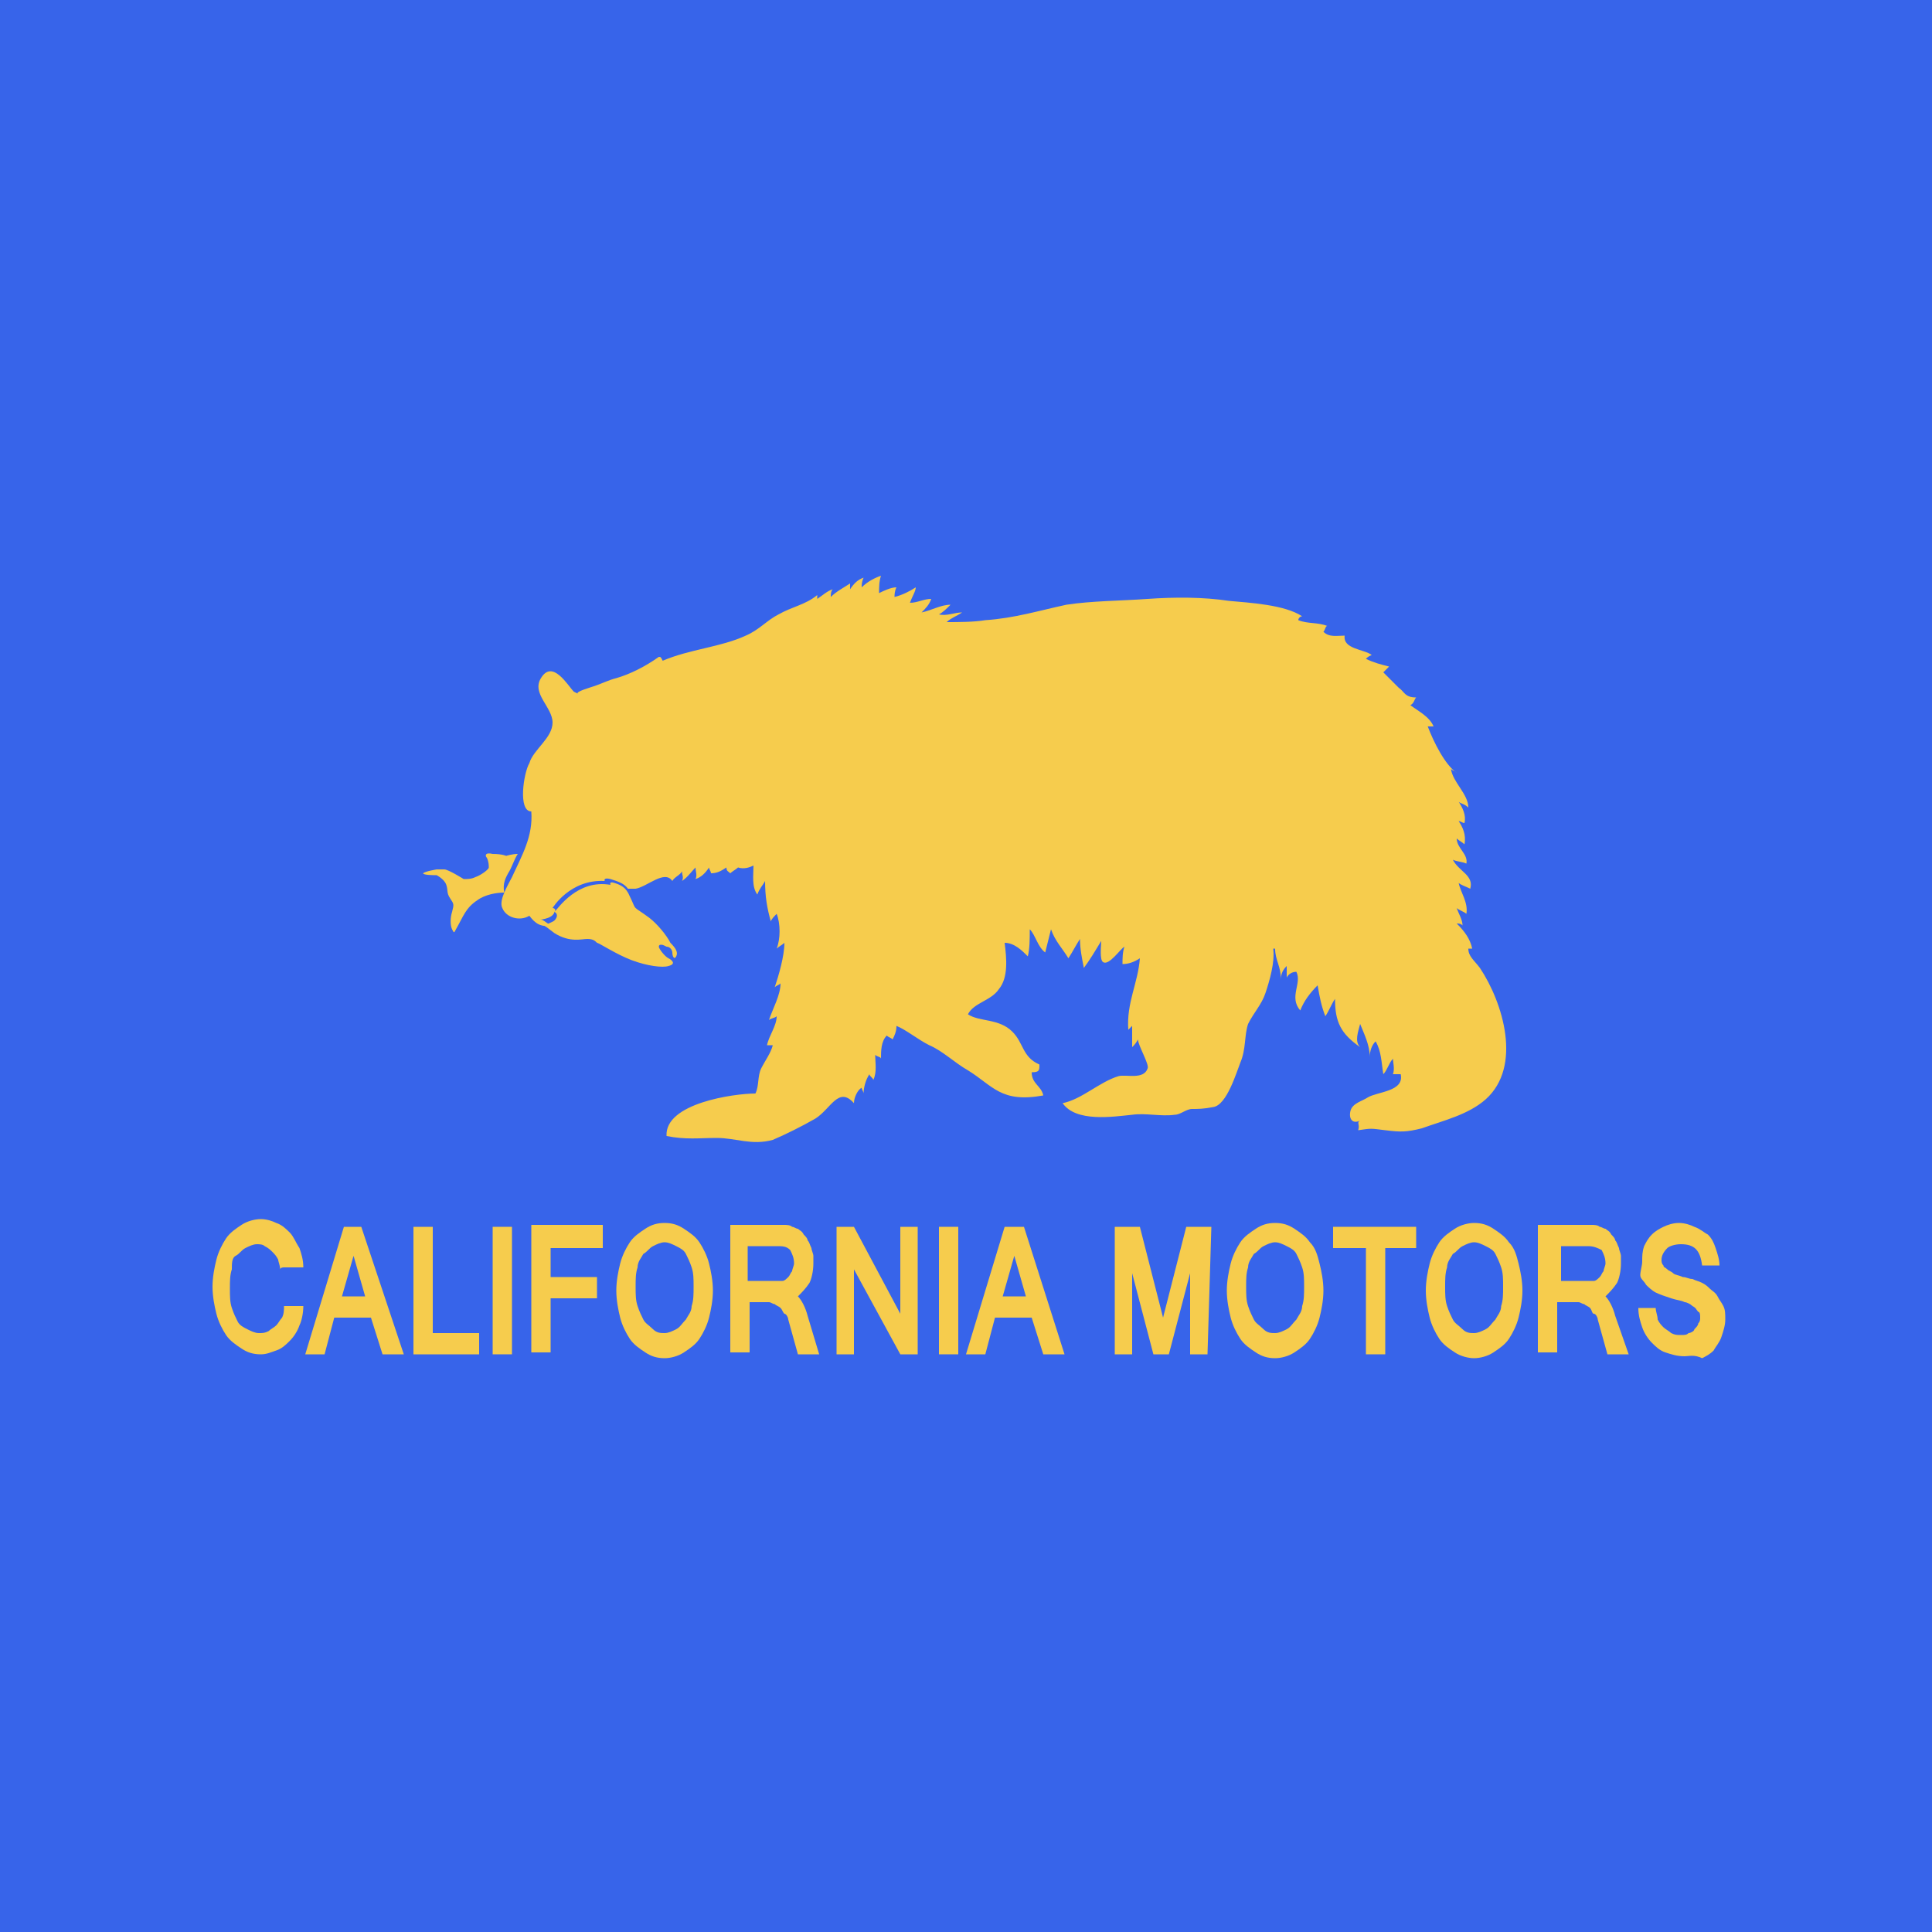
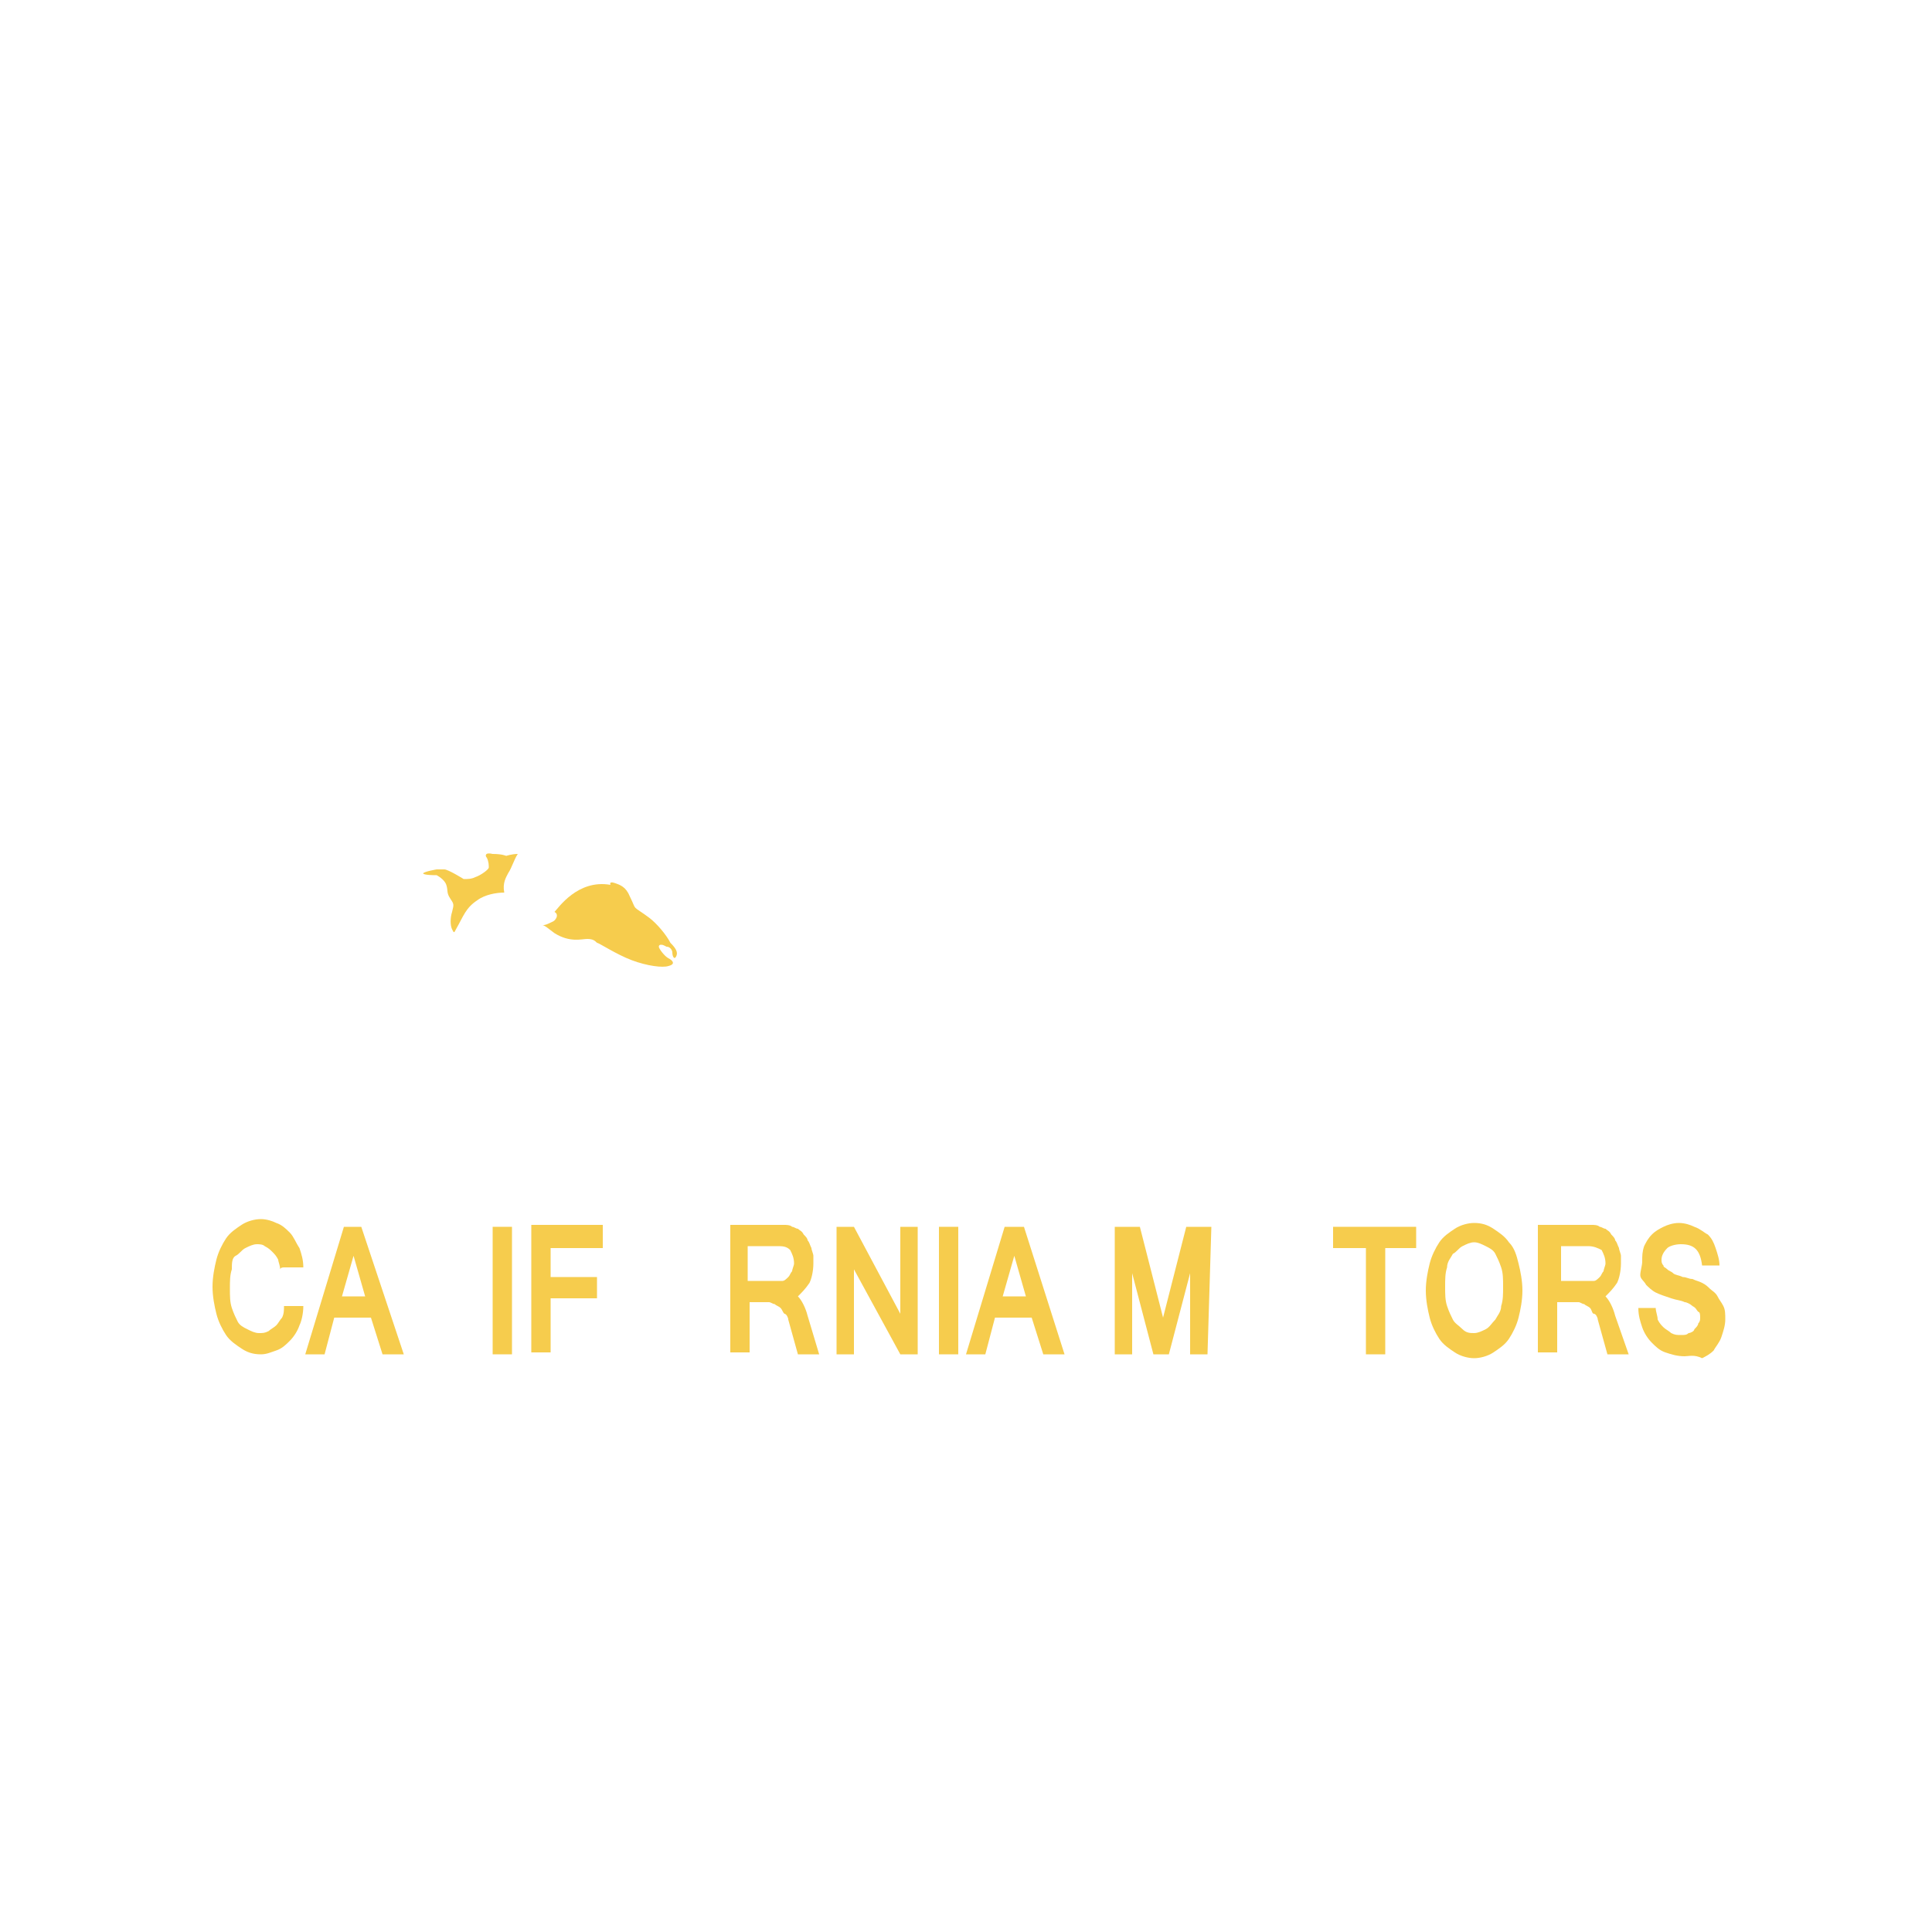
<svg xmlns="http://www.w3.org/2000/svg" version="1.1" id="レイヤー_1" x="0px" y="0px" viewBox="0 0 100 100" style="enable-background:new 0 0 100 100;" xml:space="preserve">
  <style type="text/css">
	.st0{fill:#3764EA;}
	.st1{fill:#F6CC4D;}
</style>
-   <rect class="st0" width="100" height="100" />
  <g>
    <g>
      <path class="st1" d="M14.5,65.7c0-0.2-0.1-0.4-0.1-0.5c-0.1-0.2-0.2-0.3-0.3-0.4c-0.1-0.1-0.2-0.2-0.4-0.3    c-0.1-0.1-0.3-0.1-0.4-0.1c-0.2,0-0.4,0.1-0.6,0.2c-0.2,0.1-0.3,0.3-0.5,0.4S12,65.4,12,65.7c-0.1,0.3-0.1,0.6-0.1,1s0,0.7,0.1,1    c0.1,0.3,0.2,0.5,0.3,0.7c0.1,0.2,0.3,0.3,0.5,0.4c0.2,0.1,0.4,0.2,0.6,0.2c0.2,0,0.3,0,0.5-0.1c0.1-0.1,0.3-0.2,0.4-0.3    c0.1-0.1,0.2-0.3,0.3-0.4c0.1-0.2,0.1-0.4,0.1-0.6h1c0,0.4-0.1,0.8-0.2,1c-0.1,0.3-0.3,0.6-0.5,0.8c-0.2,0.2-0.4,0.4-0.7,0.5    c-0.3,0.1-0.5,0.2-0.8,0.2c-0.4,0-0.7-0.1-1-0.3c-0.3-0.2-0.6-0.4-0.8-0.7c-0.2-0.3-0.4-0.7-0.5-1.1c-0.1-0.4-0.2-0.9-0.2-1.4    c0-0.5,0.1-1,0.2-1.4c0.1-0.4,0.3-0.8,0.5-1.1c0.2-0.3,0.5-0.5,0.8-0.7c0.3-0.2,0.7-0.3,1-0.3c0.3,0,0.6,0.1,0.8,0.2    c0.3,0.1,0.5,0.3,0.7,0.5c0.2,0.2,0.3,0.5,0.5,0.8c0.1,0.3,0.2,0.6,0.2,1h-1C14.5,65.6,14.5,65.7,14.5,65.7z" />
      <path class="st1" d="M20.9,70.1h-1.1l-0.6-1.9h-1.9l-0.5,1.9h-1l2-6.6h0.9L20.9,70.1z M18.9,67.1L18.3,65l-0.6,2.1H18.9z" />
-       <path class="st1" d="M24.8,70.1h-3.4v-6.6h1v5.5h2.4C24.8,68.9,24.8,70.1,24.8,70.1z" />
      <path class="st1" d="M26.5,70.1h-1v-6.6h1V70.1z" />
      <path class="st1" d="M31.2,64.6h-2.7v1.5h2.4v1.1h-2.4V70h-1v-6.6h3.7V64.6z" />
-       <path class="st1" d="M34.4,63.3c0.4,0,0.7,0.1,1,0.3c0.3,0.2,0.6,0.4,0.8,0.7c0.2,0.3,0.4,0.7,0.5,1.1c0.1,0.4,0.2,0.9,0.2,1.4    c0,0.5-0.1,1-0.2,1.4c-0.1,0.4-0.3,0.8-0.5,1.1c-0.2,0.3-0.5,0.5-0.8,0.7c-0.3,0.2-0.7,0.3-1,0.3c-0.4,0-0.7-0.1-1-0.3    c-0.3-0.2-0.6-0.4-0.8-0.7c-0.2-0.3-0.4-0.7-0.5-1.1c-0.1-0.4-0.2-0.9-0.2-1.4c0-0.5,0.1-1,0.2-1.4c0.1-0.4,0.3-0.8,0.5-1.1    c0.2-0.3,0.5-0.5,0.8-0.7C33.7,63.4,34,63.3,34.4,63.3z M34.4,69c0.2,0,0.4-0.1,0.6-0.2c0.2-0.1,0.3-0.3,0.5-0.5    c0.1-0.2,0.3-0.4,0.3-0.7c0.1-0.3,0.1-0.6,0.1-1c0-0.4,0-0.7-0.1-1c-0.1-0.3-0.2-0.5-0.3-0.7c-0.1-0.2-0.3-0.3-0.5-0.4    c-0.2-0.1-0.4-0.2-0.6-0.2s-0.4,0.1-0.6,0.2c-0.2,0.1-0.3,0.3-0.5,0.4c-0.1,0.2-0.3,0.4-0.3,0.7c-0.1,0.3-0.1,0.6-0.1,1    c0,0.4,0,0.7,0.1,1c0.1,0.3,0.2,0.5,0.3,0.7c0.1,0.2,0.3,0.3,0.5,0.5C34,69,34.2,69,34.4,69z" />
      <path class="st1" d="M42.4,70.1h-1.1l-0.5-1.8c0-0.1-0.1-0.3-0.2-0.3c-0.1-0.1-0.1-0.2-0.2-0.3c-0.1-0.1-0.2-0.1-0.3-0.2    c-0.1,0-0.2-0.1-0.3-0.1h-1V70h-1v-6.6h2.4c0.1,0,0.3,0,0.4,0s0.3,0,0.4,0.1c0.1,0,0.2,0.1,0.3,0.1c0.1,0.1,0.2,0.1,0.3,0.3    c0.1,0.1,0.2,0.2,0.2,0.3c0.1,0.1,0.1,0.2,0.2,0.4c0,0.1,0.1,0.3,0.1,0.4c0,0.1,0,0.3,0,0.4c0,0.4-0.1,0.8-0.2,1    c-0.2,0.3-0.4,0.5-0.6,0.7c0.2,0.2,0.4,0.6,0.5,1L42.4,70.1z M38.8,66.3h1.3c0.2,0,0.3,0,0.4,0c0.1,0,0.2-0.1,0.3-0.2    c0.1-0.1,0.1-0.2,0.2-0.3c0-0.1,0.1-0.3,0.1-0.4c0-0.3-0.1-0.5-0.2-0.7c-0.2-0.2-0.4-0.2-0.7-0.2h-1.5V66.3z" />
      <path class="st1" d="M47.5,70.1h-0.9l-2.4-4.4v4.4h-0.9v-6.6h0.9l2.4,4.5v-4.5h0.9V70.1z" />
      <path class="st1" d="M49.6,70.1h-1v-6.6h1V70.1z" />
      <path class="st1" d="M55.1,70.1H54l-0.6-1.9h-1.9l-0.5,1.9h-1l2-6.6H53L55.1,70.1z M53.1,67.1L52.5,65l-0.6,2.1H53.1z" />
      <path class="st1" d="M62.5,70.1h-0.9v-4.2l-1.1,4.2h-0.8l-1.1-4.2v4.2h-0.9v-6.6h1.3l1.2,4.7l1.2-4.7h1.3L62.5,70.1L62.5,70.1z" />
-       <path class="st1" d="M66,63.3c0.4,0,0.7,0.1,1,0.3c0.3,0.2,0.6,0.4,0.8,0.7c0.3,0.3,0.4,0.7,0.5,1.1c0.1,0.4,0.2,0.9,0.2,1.4    c0,0.5-0.1,1-0.2,1.4c-0.1,0.4-0.3,0.8-0.5,1.1c-0.2,0.3-0.5,0.5-0.8,0.7c-0.3,0.2-0.7,0.3-1,0.3c-0.4,0-0.7-0.1-1-0.3    c-0.3-0.2-0.6-0.4-0.8-0.7c-0.2-0.3-0.4-0.7-0.5-1.1c-0.1-0.4-0.2-0.9-0.2-1.4c0-0.5,0.1-1,0.2-1.4c0.1-0.4,0.3-0.8,0.5-1.1    c0.2-0.3,0.5-0.5,0.8-0.7C65.3,63.4,65.6,63.3,66,63.3z M66,69c0.2,0,0.4-0.1,0.6-0.2c0.2-0.1,0.3-0.3,0.5-0.5    c0.1-0.2,0.3-0.4,0.3-0.7c0.1-0.3,0.1-0.6,0.1-1c0-0.4,0-0.7-0.1-1c-0.1-0.3-0.2-0.5-0.3-0.7c-0.1-0.2-0.3-0.3-0.5-0.4    c-0.2-0.1-0.4-0.2-0.6-0.2s-0.4,0.1-0.6,0.2c-0.2,0.1-0.3,0.3-0.5,0.4c-0.1,0.2-0.3,0.4-0.3,0.7c-0.1,0.3-0.1,0.6-0.1,1    c0,0.4,0,0.7,0.1,1c0.1,0.3,0.2,0.5,0.3,0.7c0.1,0.2,0.3,0.3,0.5,0.5C65.6,69,65.8,69,66,69z" />
      <path class="st1" d="M73.3,64.6h-1.6v5.5h-1v-5.5H69v-1.1h4.3L73.3,64.6L73.3,64.6z" />
      <path class="st1" d="M76.3,63.3c0.4,0,0.7,0.1,1,0.3c0.3,0.2,0.6,0.4,0.8,0.7c0.3,0.3,0.4,0.7,0.5,1.1c0.1,0.4,0.2,0.9,0.2,1.4    c0,0.5-0.1,1-0.2,1.4c-0.1,0.4-0.3,0.8-0.5,1.1c-0.2,0.3-0.5,0.5-0.8,0.7c-0.3,0.2-0.7,0.3-1,0.3s-0.7-0.1-1-0.3    c-0.3-0.2-0.6-0.4-0.8-0.7c-0.2-0.3-0.4-0.7-0.5-1.1c-0.1-0.4-0.2-0.9-0.2-1.4c0-0.5,0.1-1,0.2-1.4c0.1-0.4,0.3-0.8,0.5-1.1    c0.2-0.3,0.5-0.5,0.8-0.7C75.6,63.4,76,63.3,76.3,63.3z M76.3,69c0.2,0,0.4-0.1,0.6-0.2c0.2-0.1,0.3-0.3,0.5-0.5    c0.1-0.2,0.3-0.4,0.3-0.7c0.1-0.3,0.1-0.6,0.1-1c0-0.4,0-0.7-0.1-1c-0.1-0.3-0.2-0.5-0.3-0.7c-0.1-0.2-0.3-0.3-0.5-0.4    c-0.2-0.1-0.4-0.2-0.6-0.2s-0.4,0.1-0.6,0.2c-0.2,0.1-0.3,0.3-0.5,0.4c-0.1,0.2-0.3,0.4-0.3,0.7c-0.1,0.3-0.1,0.6-0.1,1    c0,0.4,0,0.7,0.1,1c0.1,0.3,0.2,0.5,0.3,0.7c0.1,0.2,0.3,0.3,0.5,0.5C75.9,69,76.1,69,76.3,69z" />
      <path class="st1" d="M84.3,70.1h-1.1l-0.5-1.8c0-0.1-0.1-0.3-0.2-0.3s-0.1-0.2-0.2-0.3c-0.1-0.1-0.2-0.1-0.3-0.2    c-0.1,0-0.2-0.1-0.3-0.1h-1.1V70h-1v-6.6h2.4c0.1,0,0.3,0,0.4,0c0.1,0,0.3,0,0.4,0.1c0.1,0,0.2,0.1,0.3,0.1    c0.1,0.1,0.2,0.1,0.3,0.3c0.1,0.1,0.2,0.2,0.2,0.3c0.1,0.1,0.1,0.2,0.2,0.4c0,0.1,0.1,0.3,0.1,0.4c0,0.1,0,0.3,0,0.4    c0,0.4-0.1,0.8-0.2,1c-0.2,0.3-0.4,0.5-0.6,0.7c0.2,0.2,0.4,0.6,0.5,1L84.3,70.1z M80.8,66.3h1.3c0.2,0,0.3,0,0.4,0    c0.1,0,0.2-0.1,0.3-0.2c0.1-0.1,0.1-0.2,0.2-0.3c0-0.1,0.1-0.3,0.1-0.4c0-0.3-0.1-0.5-0.2-0.7c-0.2-0.1-0.4-0.2-0.7-0.2h-1.4    L80.8,66.3L80.8,66.3z" />
      <path class="st1" d="M87.2,70.2c-0.4,0-0.7-0.1-1-0.2s-0.5-0.3-0.7-0.5S85.1,69,85,68.7c-0.1-0.3-0.2-0.6-0.2-1h0.9    c0,0.2,0.1,0.4,0.1,0.6c0.1,0.2,0.2,0.3,0.3,0.4c0.1,0.1,0.3,0.2,0.4,0.3c0.2,0.1,0.3,0.1,0.5,0.1c0.2,0,0.3,0,0.4-0.1    c0.1,0,0.3-0.1,0.3-0.2c0.1-0.1,0.2-0.2,0.2-0.3c0.1-0.1,0.1-0.2,0.1-0.3s0-0.3-0.1-0.3c-0.1-0.1-0.1-0.2-0.3-0.3    c-0.1-0.1-0.3-0.2-0.4-0.2c-0.2-0.1-0.4-0.1-0.7-0.2c-0.3-0.1-0.6-0.2-0.8-0.3c-0.2-0.1-0.4-0.3-0.5-0.4c-0.1-0.2-0.3-0.3-0.3-0.5    S85,65.5,85,65.3c0-0.3,0-0.5,0.1-0.8c0.1-0.2,0.2-0.4,0.4-0.6c0.2-0.2,0.4-0.3,0.6-0.4c0.2-0.1,0.5-0.2,0.8-0.2    c0.3,0,0.6,0.1,0.8,0.2c0.3,0.1,0.5,0.3,0.7,0.4c0.2,0.2,0.3,0.4,0.4,0.7c0.1,0.3,0.2,0.6,0.2,0.9h-0.9c-0.1-0.8-0.4-1.1-1.1-1.1    c-0.3,0-0.6,0.1-0.7,0.2C86.1,64.8,86,65,86,65.2c0,0.1,0,0.2,0.1,0.3c0,0.1,0.1,0.1,0.2,0.2c0.1,0.1,0.2,0.1,0.3,0.2    c0.1,0.1,0.3,0.1,0.5,0.2c0.2,0,0.3,0.1,0.5,0.1c0.2,0.1,0.3,0.1,0.5,0.2c0.2,0.1,0.3,0.2,0.4,0.3c0.1,0.1,0.3,0.2,0.4,0.4    c0.1,0.2,0.2,0.3,0.3,0.5c0.1,0.2,0.1,0.4,0.1,0.7c0,0.3-0.1,0.6-0.2,0.9c-0.1,0.3-0.3,0.5-0.4,0.7c-0.2,0.2-0.4,0.3-0.6,0.4    C87.7,70.1,87.4,70.2,87.2,70.2z" />
    </g>
    <g>
      <path class="st1" d="M26.3,45.2c0.2-0.3,0.3-0.7,0.5-1c-0.3,0-0.6,0.1-0.6,0.1s-0.2-0.1-0.7-0.1c-0.4-0.1-0.4,0.1-0.3,0.2    c0.1,0.2,0.1,0.4,0.1,0.5c0,0.1-0.4,0.4-0.7,0.5c-0.2,0.1-0.4,0.1-0.6,0.1c0,0-0.8-0.5-1-0.5c-0.2,0-0.4,0-0.4,0s-0.6,0.1-0.7,0.2    c0,0.1,0.6,0.1,0.7,0.1c0,0,0.4,0.2,0.5,0.5c0.1,0.3,0,0.4,0.2,0.7c0.2,0.3,0.2,0.3,0.1,0.7c-0.1,0.3-0.1,0.7,0,0.9s0.1,0.2,0.2,0    c0.4-0.7,0.5-1.1,1.1-1.5c0.4-0.3,1-0.4,1.4-0.4C26,45.7,26.2,45.4,26.3,45.2z" />
-       <path class="st1" d="M28.7,47.2c0.1-0.1,0-0.2-0.1-0.2c0,0,0.9-1.5,2.7-1.4c0,0-0.1-0.2,0.3-0.1c0.3,0.1,0.7,0.2,0.9,0.5    c0.2,0,0.2,0,0.4,0c0.6-0.1,1.5-1,1.9-0.4c0.1-0.2,0.4-0.3,0.5-0.5c0,0.2,0.1,0.3,0,0.5c0.3-0.2,0.5-0.5,0.7-0.7    c0,0.2,0.1,0.4,0,0.6c0.3-0.1,0.5-0.3,0.7-0.6c0,0.1,0.1,0.2,0.1,0.3c0.3,0,0.5-0.1,0.8-0.3c0,0.2,0.1,0.2,0.2,0.3    c0.1-0.1,0.3-0.2,0.4-0.3c0.3,0.1,0.6,0,0.8-0.1c0,0.5-0.1,1.1,0.2,1.5c0.1-0.3,0.3-0.5,0.4-0.7c0,0.8,0.1,1.4,0.3,2.1    c0-0.1,0.2-0.3,0.3-0.4c0.2,0.5,0.2,1.3,0,1.8c0.1-0.1,0.3-0.2,0.4-0.3c0,0.7-0.3,1.7-0.5,2.3c0.1-0.1,0.2-0.1,0.3-0.2    c0,0.6-0.4,1.3-0.6,1.9c0.1-0.1,0.3-0.1,0.4-0.2c0,0.5-0.4,1-0.5,1.5c0.1,0,0.2,0,0.3,0c-0.1,0.4-0.4,0.8-0.6,1.2    c-0.2,0.4-0.1,0.9-0.3,1.3c-1.1,0-4.7,0.5-4.6,2.2c1,0.2,1.7,0.1,2.6,0.1c1,0,1.8,0.4,2.9,0.1c0.7-0.3,1.5-0.7,2.2-1.1    c0.8-0.5,1.2-1.7,2-0.8c0-0.3,0.2-0.7,0.4-0.8c0,0.1,0.1,0.2,0.1,0.3c0-0.3,0.1-0.7,0.3-1c0,0.1,0.2,0.2,0.2,0.3    c0.2-0.4,0.1-0.9,0.1-1.3c0.1,0.1,0.3,0.1,0.3,0.2c0-0.4,0-0.9,0.3-1.2c0.1,0.1,0.2,0.1,0.3,0.2c0.1-0.2,0.2-0.4,0.2-0.7    c0.5,0.2,1.1,0.7,1.7,1c0.7,0.3,1.3,0.9,2,1.3c1.3,0.8,1.7,1.7,3.9,1.3c-0.1-0.5-0.6-0.6-0.6-1.2c0.4,0,0.4-0.1,0.4-0.4    c-0.9-0.4-0.8-1.1-1.4-1.7c-0.7-0.7-1.7-0.5-2.3-0.9c0.3-0.6,1.2-0.7,1.6-1.3c0.5-0.6,0.4-1.6,0.3-2.4c0.5,0,0.9,0.4,1.2,0.7    c0.1-0.4,0.1-0.9,0.1-1.4c0.3,0.3,0.4,0.9,0.8,1.2c0.1-0.4,0.2-0.8,0.3-1.2c0.2,0.6,0.6,1,0.9,1.5c0.2-0.3,0.4-0.7,0.6-1    c0,0.5,0.1,1,0.2,1.5c0.3-0.4,0.6-0.9,0.9-1.4c0,0.2-0.1,1,0.1,1.1c0.3,0.2,0.9-0.7,1.1-0.8c-0.1,0.3-0.1,0.6-0.1,0.9    c0.3,0,0.6-0.1,0.9-0.3c-0.1,1.3-0.7,2.3-0.6,3.7c0.1-0.1,0.1-0.1,0.2-0.2c0,0.4,0,0.7,0,1.1c0.1-0.1,0.2-0.2,0.3-0.4    c0,0.3,0.6,1.3,0.5,1.5c-0.2,0.6-1.1,0.3-1.5,0.4c-1,0.3-1.9,1.2-2.9,1.4c0.7,1,2.6,0.7,3.6,0.6c0.7-0.1,1.5,0.1,2.2,0    c0.3,0,0.6-0.3,0.9-0.3c0.3,0,0.6,0,1.1-0.1c0.7-0.1,1.2-1.8,1.4-2.3c0.3-0.7,0.2-1.4,0.4-2c0.3-0.6,0.7-1,0.9-1.6    c0.2-0.6,0.5-1.6,0.4-2.3c0,0,0.1,0,0.1,0c0,0.6,0.3,0.9,0.3,1.6c0-0.3,0.1-0.5,0.3-0.7c0,0.2,0,0.4,0,0.6    c0.1-0.2,0.3-0.3,0.5-0.3c0.3,0.6-0.4,1.3,0.2,2c0.2-0.5,0.5-0.9,0.9-1.3c0.1,0.6,0.2,1.1,0.4,1.6c0.2-0.3,0.3-0.6,0.5-0.9    c0,1.2,0.3,1.8,1.3,2.5c-0.3-0.3-0.1-0.8,0-1.2c0.2,0.5,0.5,1.1,0.5,1.7c0-0.3,0.1-0.6,0.3-0.8c0.3,0.5,0.3,1.1,0.4,1.7    c0.2-0.2,0.3-0.6,0.5-0.8c0,0.2,0.1,0.5,0,0.8c0.1,0,0.3,0,0.4,0c0.2,0.9-1.2,0.9-1.7,1.2c-0.3,0.2-0.8,0.3-0.9,0.7    c-0.1,0.4,0.1,0.7,0.5,0.5c-0.2,0.1,0,0.2-0.1,0.5c0.7-0.1,0.6-0.1,1.4,0c0.8,0.1,1.1,0.1,1.9-0.1c1.1-0.4,2.4-0.7,3.3-1.5    c1.9-1.7,0.9-5-0.3-6.8c-0.3-0.4-0.6-0.6-0.6-1c0.1,0,0.2,0,0.2,0c-0.1-0.5-0.4-0.9-0.8-1.3c0.1,0,0.2,0,0.3,0.1    c0-0.3-0.2-0.6-0.3-0.9c0.1,0.1,0.4,0.2,0.5,0.3c0.1-0.6-0.3-1.1-0.4-1.6c0.1,0.1,0.4,0.2,0.6,0.3c0.2-0.7-0.6-0.9-0.9-1.5    c0.2,0.1,0.5,0.1,0.7,0.2c0.1-0.5-0.5-0.8-0.5-1.3c0.1,0.1,0.3,0.2,0.4,0.3c0.1-0.5-0.1-0.9-0.3-1.2c0.1,0,0.2,0.1,0.3,0.1    c0.1-0.4-0.1-0.8-0.3-1.1c0.1,0.1,0.3,0.1,0.5,0.3c0-0.7-0.8-1.3-0.9-2c0.1,0.1,0.2,0.1,0.3,0.2c-0.6-0.4-1.2-1.6-1.5-2.4    c0.1,0,0.2,0,0.3,0c-0.2-0.5-0.8-0.8-1.2-1.1c0.2-0.1,0.2-0.3,0.3-0.4c-0.6,0-0.6-0.3-0.9-0.5c-0.1-0.1-0.6-0.6-0.8-0.8    c0.1-0.1,0.3-0.3,0.3-0.3c-0.4-0.1-0.8-0.2-1.2-0.4c0.1-0.1,0.1-0.1,0.3-0.2c-0.4-0.3-1.5-0.3-1.4-1c-0.4,0-0.8,0.1-1.1-0.2    c0.1-0.1,0.1-0.3,0.2-0.3c-0.5-0.2-1-0.1-1.5-0.3c0-0.1,0.1-0.2,0.2-0.2c-0.9-0.6-2.7-0.7-3.8-0.8c-1.3-0.2-2.8-0.2-4.2-0.1    c-1.4,0.1-2.9,0.1-4.2,0.3c-1.4,0.3-2.7,0.7-4.2,0.8c-0.6,0.1-1.4,0.1-2,0.1c0.2-0.2,0.5-0.3,0.8-0.5c-0.4,0-0.8,0.2-1.2,0.1    c0.2-0.1,0.4-0.3,0.6-0.5c-0.5,0-1,0.3-1.5,0.4c0.2-0.2,0.4-0.4,0.5-0.7c-0.4,0-0.7,0.2-1.1,0.2c0.1-0.3,0.3-0.6,0.3-0.8    c-0.3,0.2-0.7,0.4-1.1,0.5c0-0.1,0-0.3,0.1-0.5c-0.3,0-0.7,0.2-0.9,0.3c0-0.3,0-0.6,0.1-0.9c-0.3,0.1-0.7,0.3-1,0.6    c0-0.1,0-0.3,0.1-0.5c-0.3,0.1-0.5,0.3-0.7,0.6c0-0.1,0-0.2,0-0.3c-0.3,0.2-0.7,0.4-1,0.7c0-0.1,0-0.3,0.1-0.4    c-0.3,0.1-0.5,0.3-0.8,0.5c0-0.1,0-0.1,0-0.2c-0.6,0.5-1.3,0.6-2,1c-0.6,0.3-1,0.8-1.7,1.1c-1.3,0.6-2.9,0.7-4.3,1.3    C34.2,34,34.2,34,34.1,34c-0.7,0.5-1.5,0.9-2.2,1.1c-0.4,0.1-0.8,0.3-1.1,0.4c-0.3,0.1-1,0.3-0.9,0.4l-0.2-0.1    c-0.3-0.3-1.1-1.7-1.7-0.7c-0.5,0.8,0.6,1.5,0.6,2.3c0,0.8-1,1.4-1.2,2.1C27.1,40,26.8,42,27.5,42c0.1,1.3-0.5,2.3-1,3.4    c-0.2,0.4-0.7,1.2-0.5,1.6c0.2,0.5,0.9,0.7,1.4,0.4c0.3,0.4,0.6,0.6,1.1,0.5c-0.3-0.2-0.4-0.3-0.5-0.3    C27.8,47.6,28.6,47.6,28.7,47.2z M70.6,58.1C70.5,58.1,70.5,58.1,70.6,58.1C70.5,58.1,70.5,58.1,70.6,58.1    C70.6,58.1,70.6,58.1,70.6,58.1z" />
      <path class="st1" d="M31.6,45.8c0,0-0.1-0.2,0.2-0.1s0.6,0.2,0.8,0.7c0.2,0.4,0.2,0.5,0.3,0.6c0.1,0.1,0.3,0.2,0.7,0.5    s0.9,0.9,1.1,1.3c0.3,0.3,0.4,0.5,0.3,0.7c-0.1,0.2-0.2,0-0.2-0.2c0-0.1-0.1-0.3-0.3-0.3c-0.2-0.1-0.2-0.1-0.3-0.1    c-0.1,0-0.1,0.1-0.1,0.1c0,0.1,0.3,0.5,0.5,0.6c0.2,0.1,0.4,0.3,0,0.4c-0.3,0.1-1.1,0-1.9-0.3c-0.8-0.3-1.7-0.9-1.8-0.9    c-0.1-0.1-0.2-0.2-0.5-0.2c-0.3,0-0.9,0.2-1.7-0.3c-0.4-0.3-0.5-0.4-0.6-0.4s0.1,0,0.3-0.1c0.2-0.1,0.3-0.1,0.4-0.3    c0,0,0.1-0.2-0.1-0.3C28.9,47,29.9,45.5,31.6,45.8z" />
    </g>
  </g>
</svg>